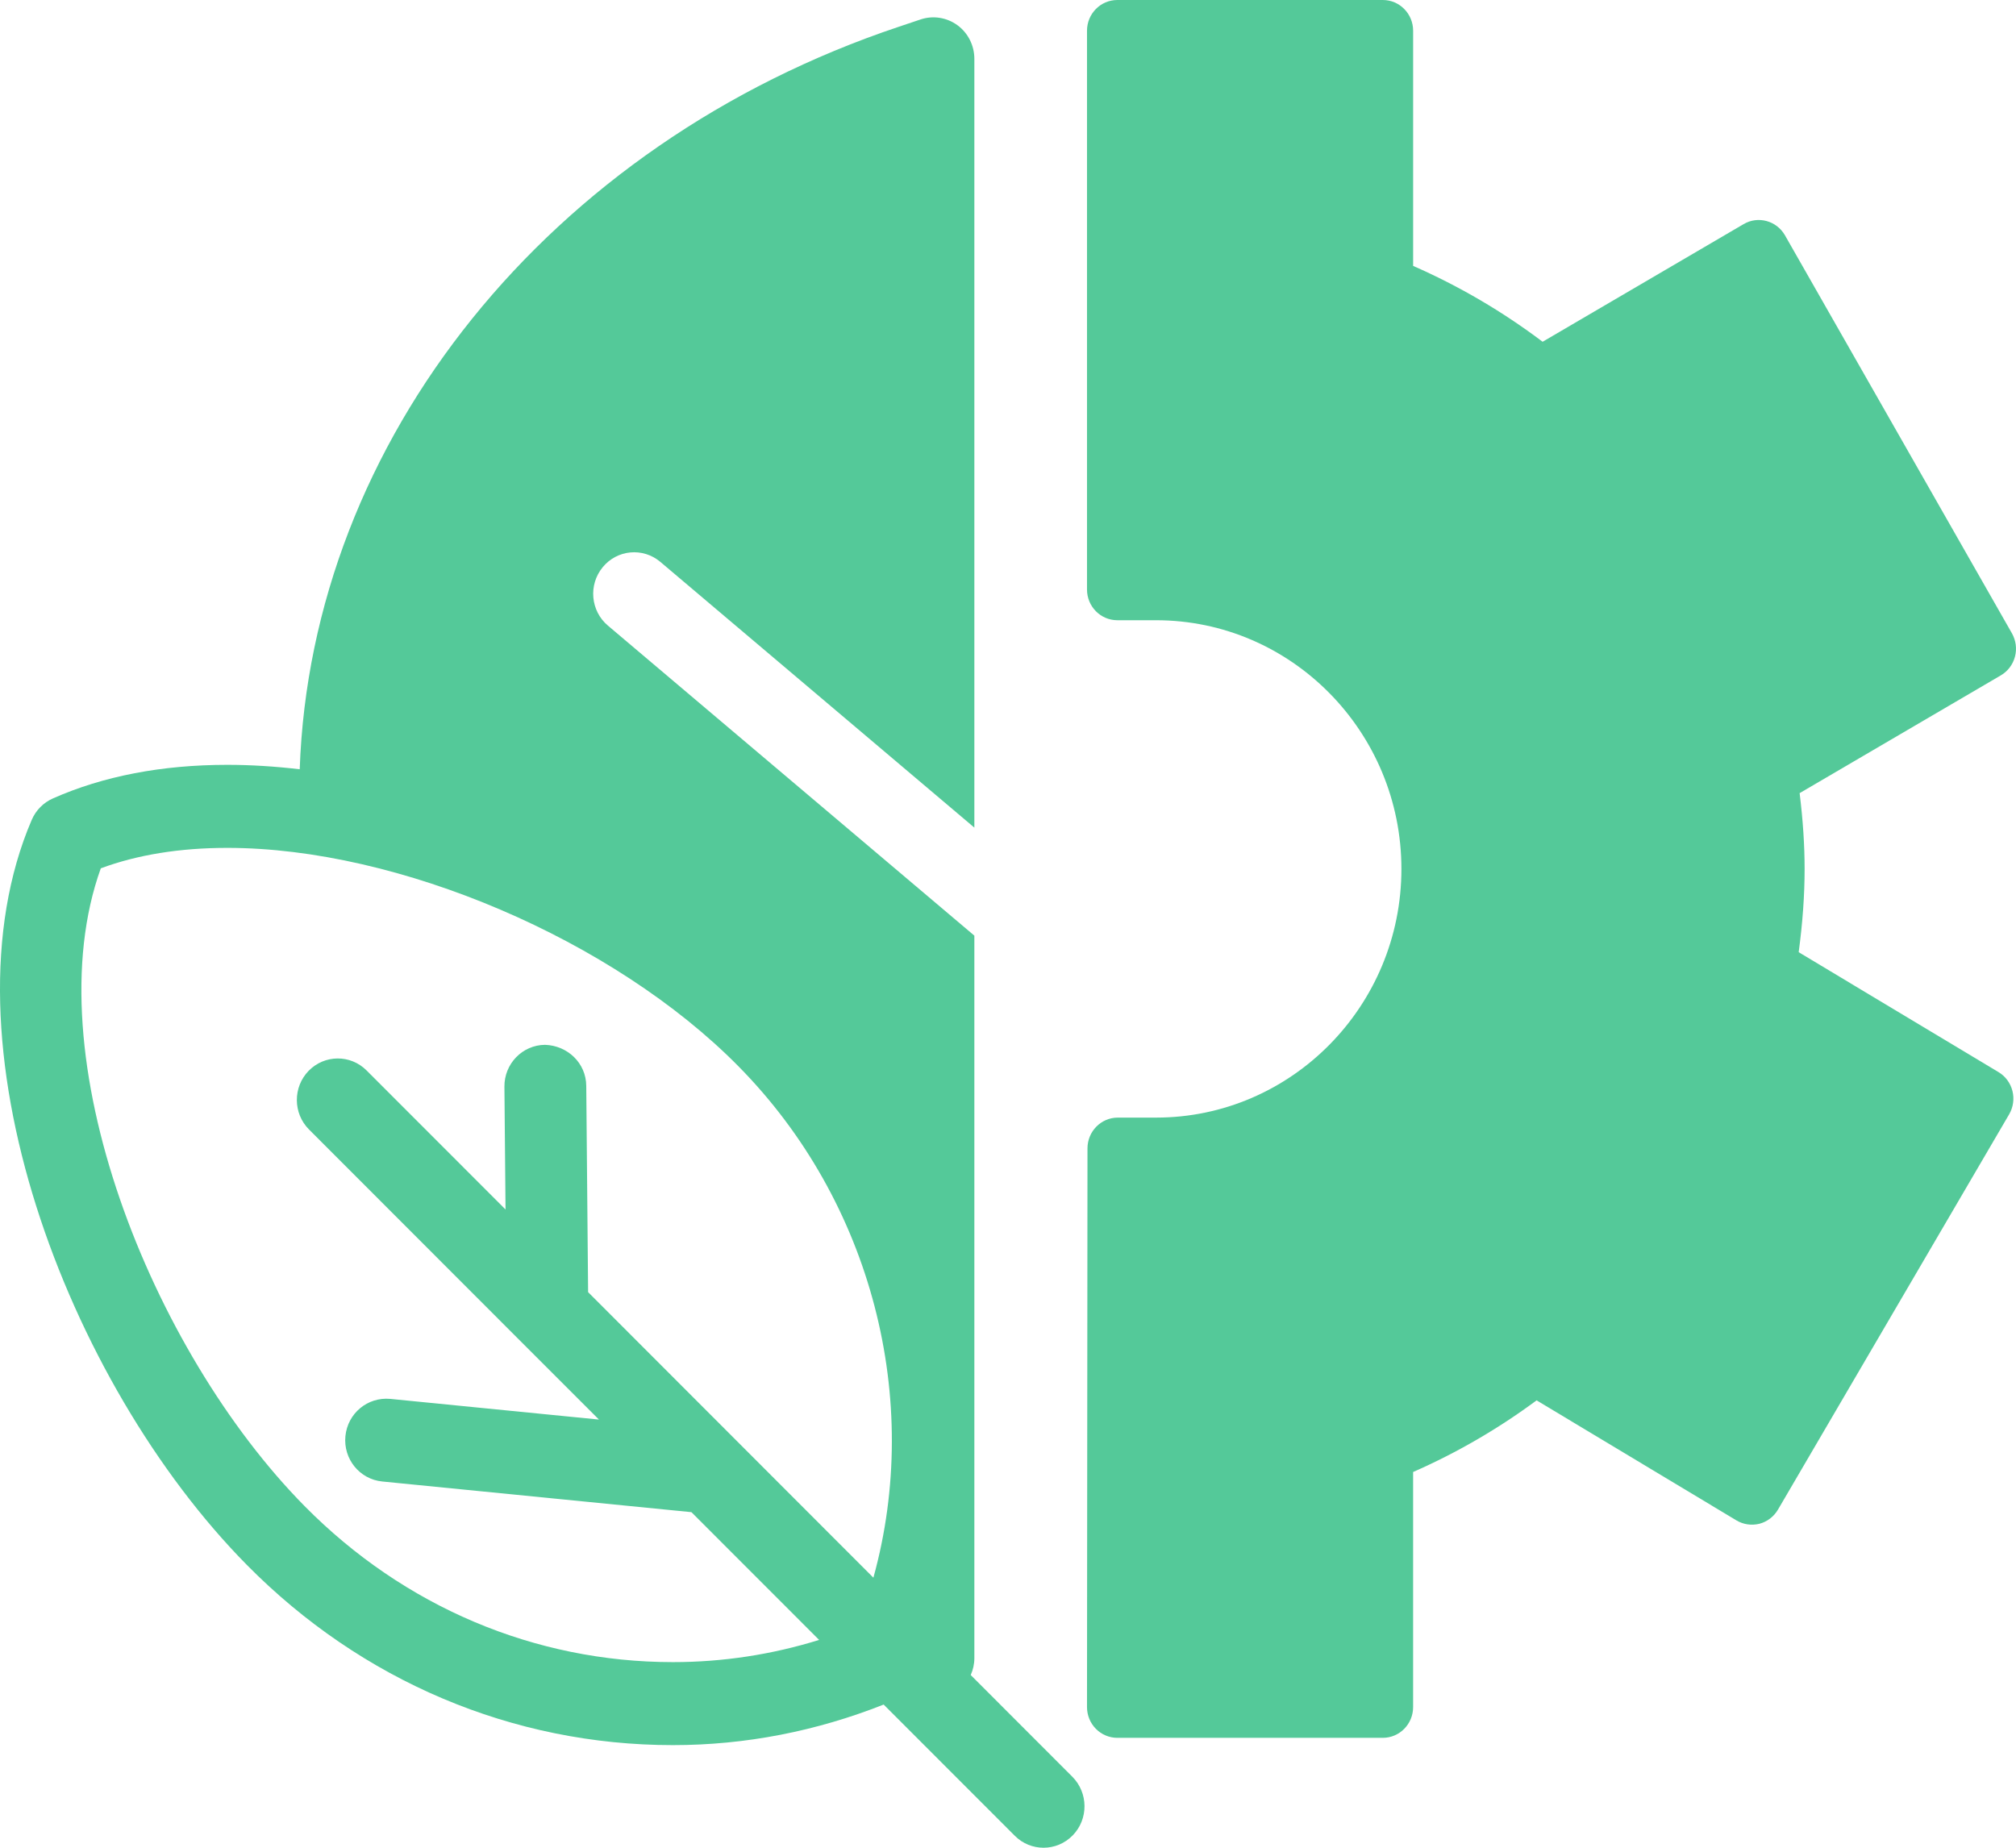
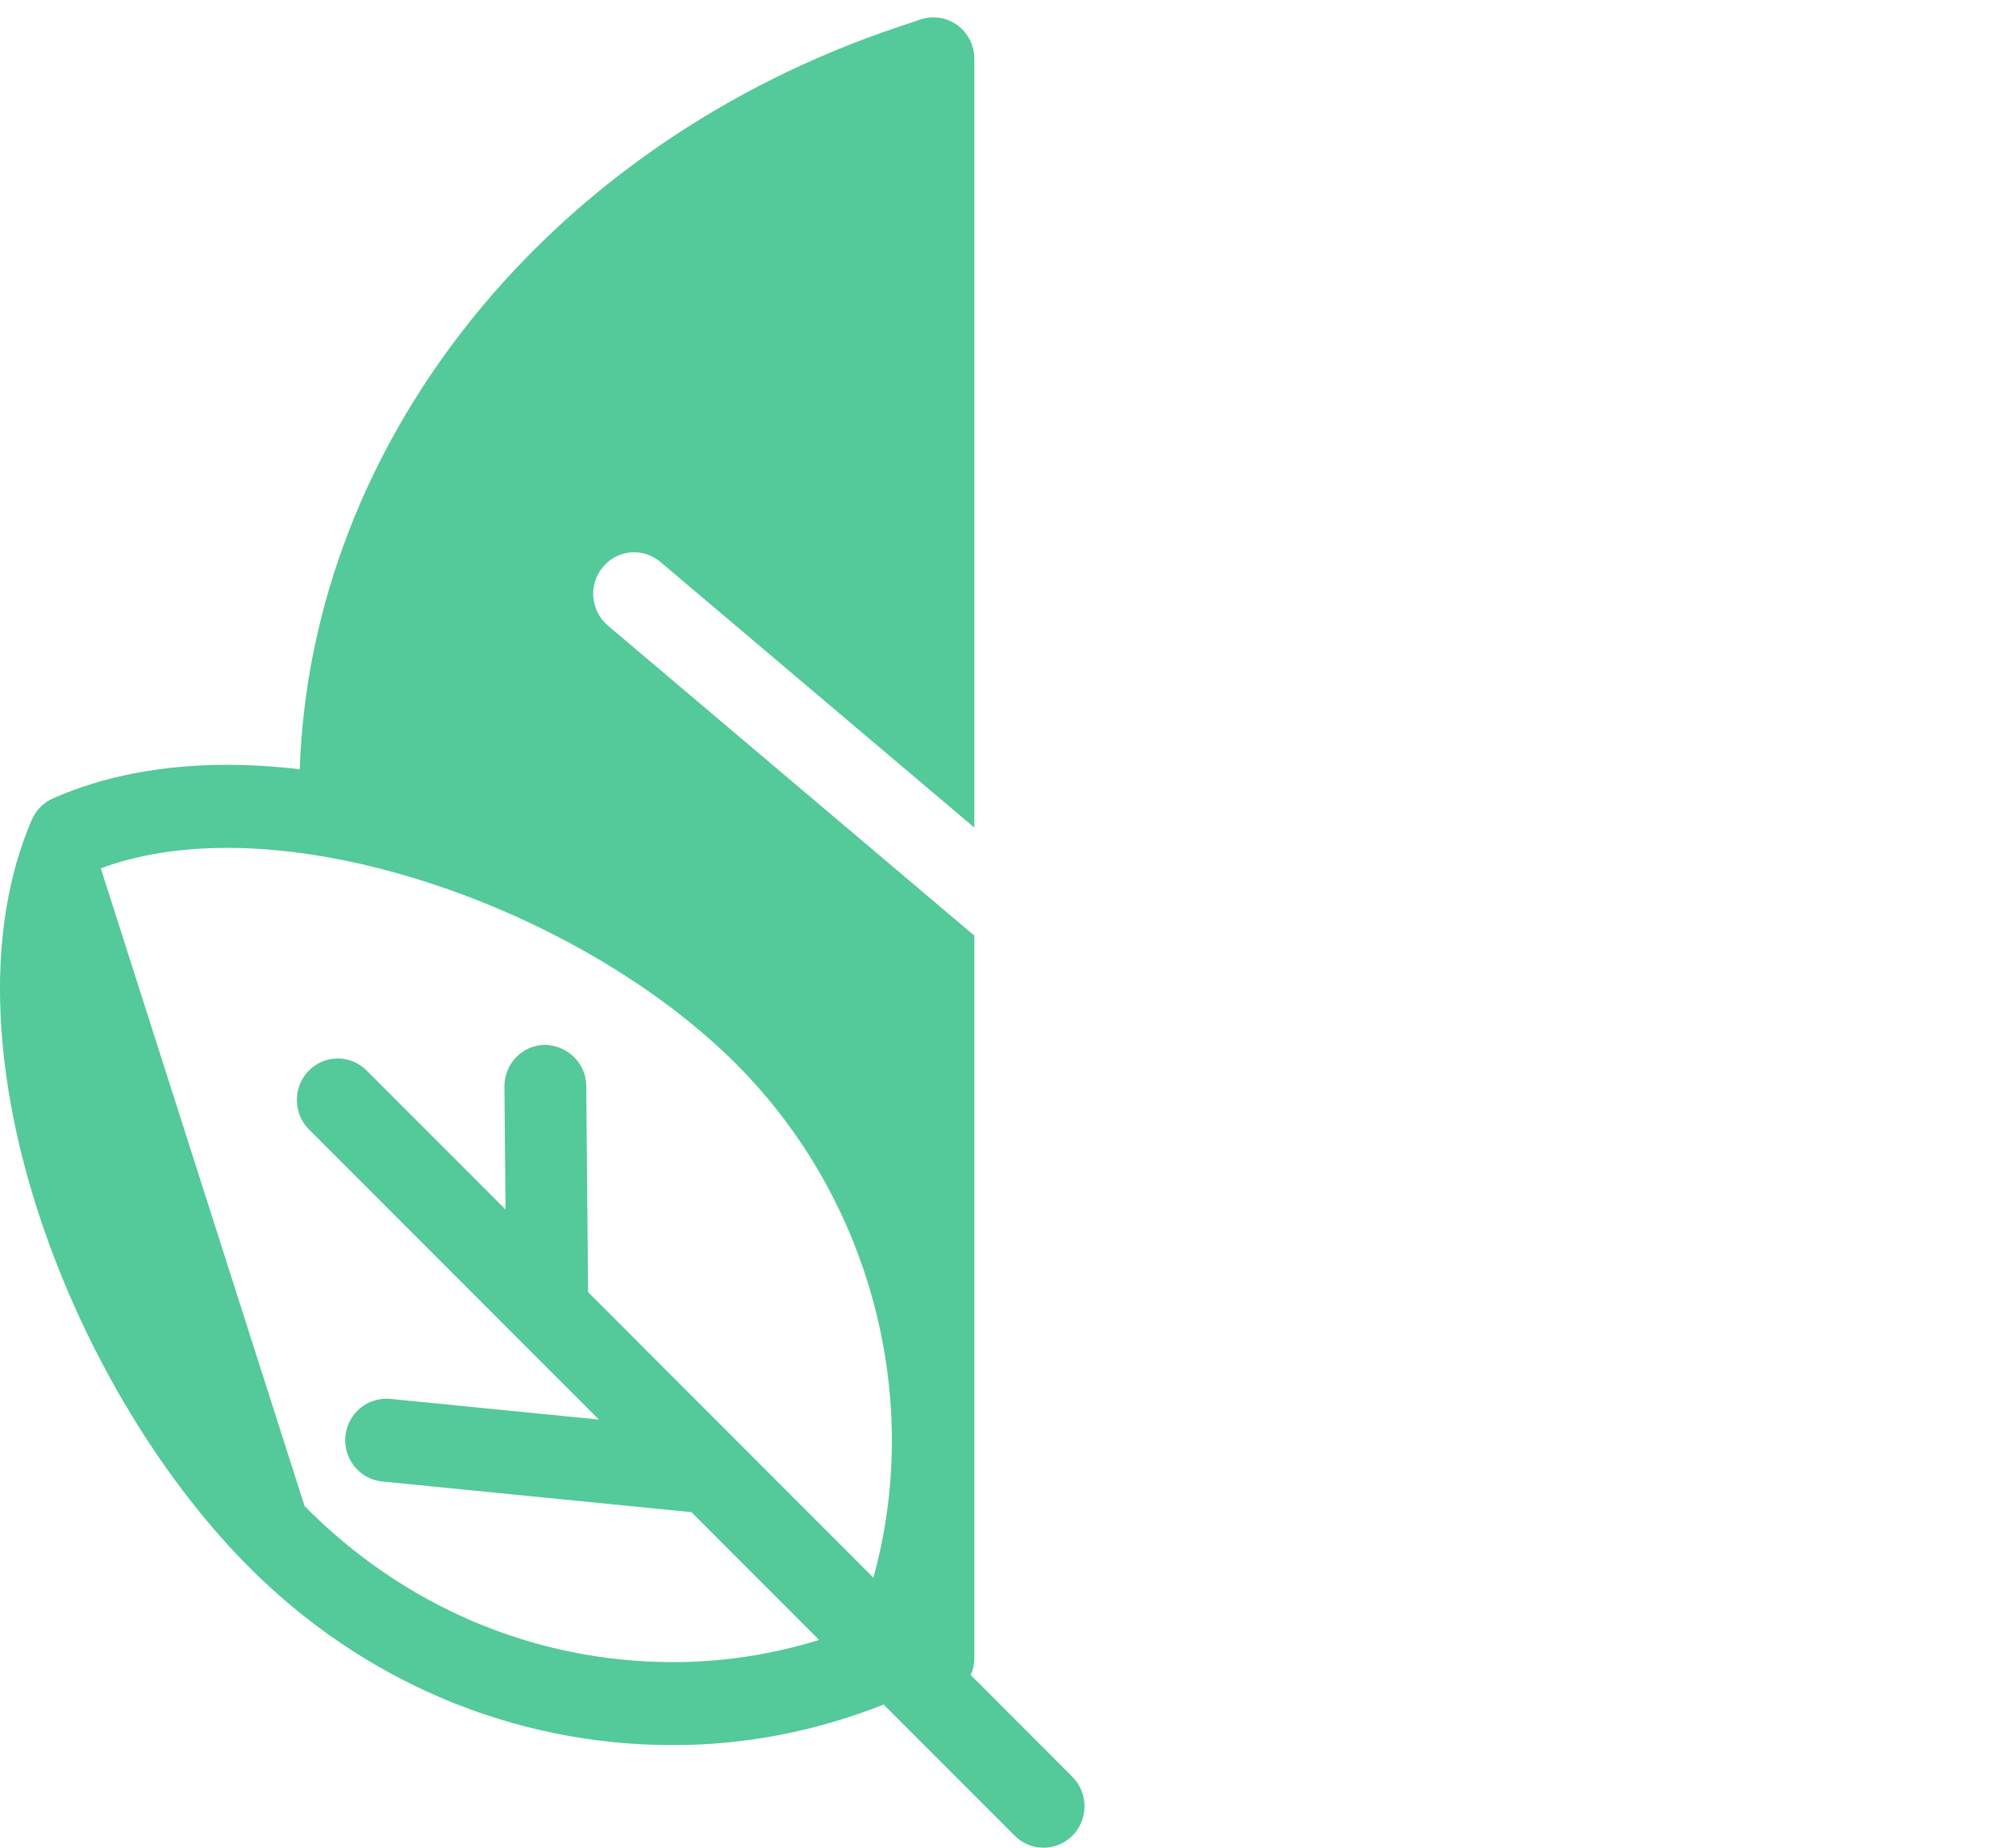
<svg xmlns="http://www.w3.org/2000/svg" width="96" height="88" viewBox="0 0 96 88" fill="none">
-   <path d="M83.029 10.674L73.458 16.277C71.55 14.837 69.481 13.624 67.292 12.664V1.464C67.292 0.655 66.646 0 65.848 0H53.206C52.408 0 51.762 0.655 51.762 1.464V28.075C51.762 28.884 52.408 29.539 53.206 29.539H55.05C61.493 29.539 66.734 34.854 66.734 41.385C66.734 47.914 61.493 53.227 55.05 53.227H53.229C52.431 53.227 51.785 53.884 51.785 54.691L51.762 81.3C51.762 81.689 51.913 82.061 52.184 82.336C52.454 82.611 52.823 82.766 53.206 82.766H65.847C66.645 82.766 67.291 82.111 67.291 81.302V70.105C69.383 69.186 71.352 68.041 73.171 66.693L82.687 72.41C83.016 72.607 83.406 72.662 83.781 72.571C84.15 72.475 84.469 72.232 84.665 71.898L95.675 53.068C95.869 52.732 95.926 52.334 95.831 51.959C95.736 51.582 95.499 51.259 95.17 51.062L85.652 45.349C85.841 43.932 85.934 42.625 85.934 41.385C85.934 40.265 85.858 39.099 85.697 37.774L95.279 32.164C95.61 31.97 95.852 31.65 95.951 31.274C96.05 30.898 95.996 30.499 95.807 30.163L85 11.21C84.601 10.509 83.715 10.269 83.029 10.674Z" fill="#54C999" />
-   <path d="M32.041 83.113H32.043C35.525 83.113 38.891 82.441 42.079 81.181L48.324 87.431C48.705 87.813 49.199 88 49.694 88C50.197 88 50.7 87.803 51.081 87.412C51.837 86.637 51.83 85.387 51.062 84.617L46.225 79.775C46.333 79.528 46.398 79.261 46.398 78.972V44.561L28.947 29.794C28.121 29.096 28.01 27.851 28.701 27.013C29.387 26.176 30.616 26.06 31.447 26.762L46.398 39.416V2.801C46.398 2.168 46.098 1.57 45.591 1.2C45.085 0.83 44.428 0.727 43.837 0.926L42.806 1.272C42.803 1.274 42.799 1.274 42.794 1.276C26.118 6.862 14.815 20.976 14.272 36.637C13.103 36.5 11.95 36.426 10.825 36.426C7.71 36.426 4.914 36.964 2.521 38.025C2.069 38.224 1.709 38.587 1.512 39.045C-2.986 49.511 3.176 65.839 11.749 74.525C17.211 80.061 24.418 83.113 32.041 83.113ZM4.8 41.355C6.544 40.708 8.568 40.381 10.826 40.381C18.981 40.381 29.216 44.753 35.163 50.782C41.537 57.239 43.931 66.683 41.59 75.139L28.005 61.539L27.917 51.719C27.91 50.628 27.026 49.795 25.952 49.761C24.875 49.77 24.011 50.663 24.02 51.753L24.073 57.603L17.455 50.98C16.69 50.214 15.456 50.221 14.697 50.999C13.942 51.776 13.949 53.027 14.716 53.794L24.636 63.723C24.681 63.771 24.724 63.815 24.771 63.858L28.521 67.608L18.579 66.623C17.502 66.526 16.555 67.311 16.448 68.398C16.342 69.484 17.125 70.449 18.197 70.557L32.925 72.018L39.006 78.103C36.766 78.797 34.438 79.16 32.044 79.16H32.042C25.461 79.16 19.234 76.52 14.504 71.729C7.198 64.327 1.592 50.262 4.8 41.355Z" fill="#54C999" />
+   <path d="M32.041 83.113H32.043C35.525 83.113 38.891 82.441 42.079 81.181L48.324 87.431C48.705 87.813 49.199 88 49.694 88C50.197 88 50.7 87.803 51.081 87.412C51.837 86.637 51.83 85.387 51.062 84.617L46.225 79.775C46.333 79.528 46.398 79.261 46.398 78.972V44.561L28.947 29.794C28.121 29.096 28.01 27.851 28.701 27.013C29.387 26.176 30.616 26.06 31.447 26.762L46.398 39.416V2.801C46.398 2.168 46.098 1.57 45.591 1.2C45.085 0.83 44.428 0.727 43.837 0.926L42.806 1.272C42.803 1.274 42.799 1.274 42.794 1.276C26.118 6.862 14.815 20.976 14.272 36.637C13.103 36.5 11.95 36.426 10.825 36.426C7.71 36.426 4.914 36.964 2.521 38.025C2.069 38.224 1.709 38.587 1.512 39.045C-2.986 49.511 3.176 65.839 11.749 74.525C17.211 80.061 24.418 83.113 32.041 83.113ZM4.8 41.355C6.544 40.708 8.568 40.381 10.826 40.381C18.981 40.381 29.216 44.753 35.163 50.782C41.537 57.239 43.931 66.683 41.59 75.139L28.005 61.539L27.917 51.719C27.91 50.628 27.026 49.795 25.952 49.761C24.875 49.77 24.011 50.663 24.02 51.753L24.073 57.603L17.455 50.98C16.69 50.214 15.456 50.221 14.697 50.999C13.942 51.776 13.949 53.027 14.716 53.794L24.636 63.723C24.681 63.771 24.724 63.815 24.771 63.858L28.521 67.608L18.579 66.623C17.502 66.526 16.555 67.311 16.448 68.398C16.342 69.484 17.125 70.449 18.197 70.557L32.925 72.018L39.006 78.103C36.766 78.797 34.438 79.16 32.044 79.16H32.042C25.461 79.16 19.234 76.52 14.504 71.729Z" fill="#54C999" />
</svg>